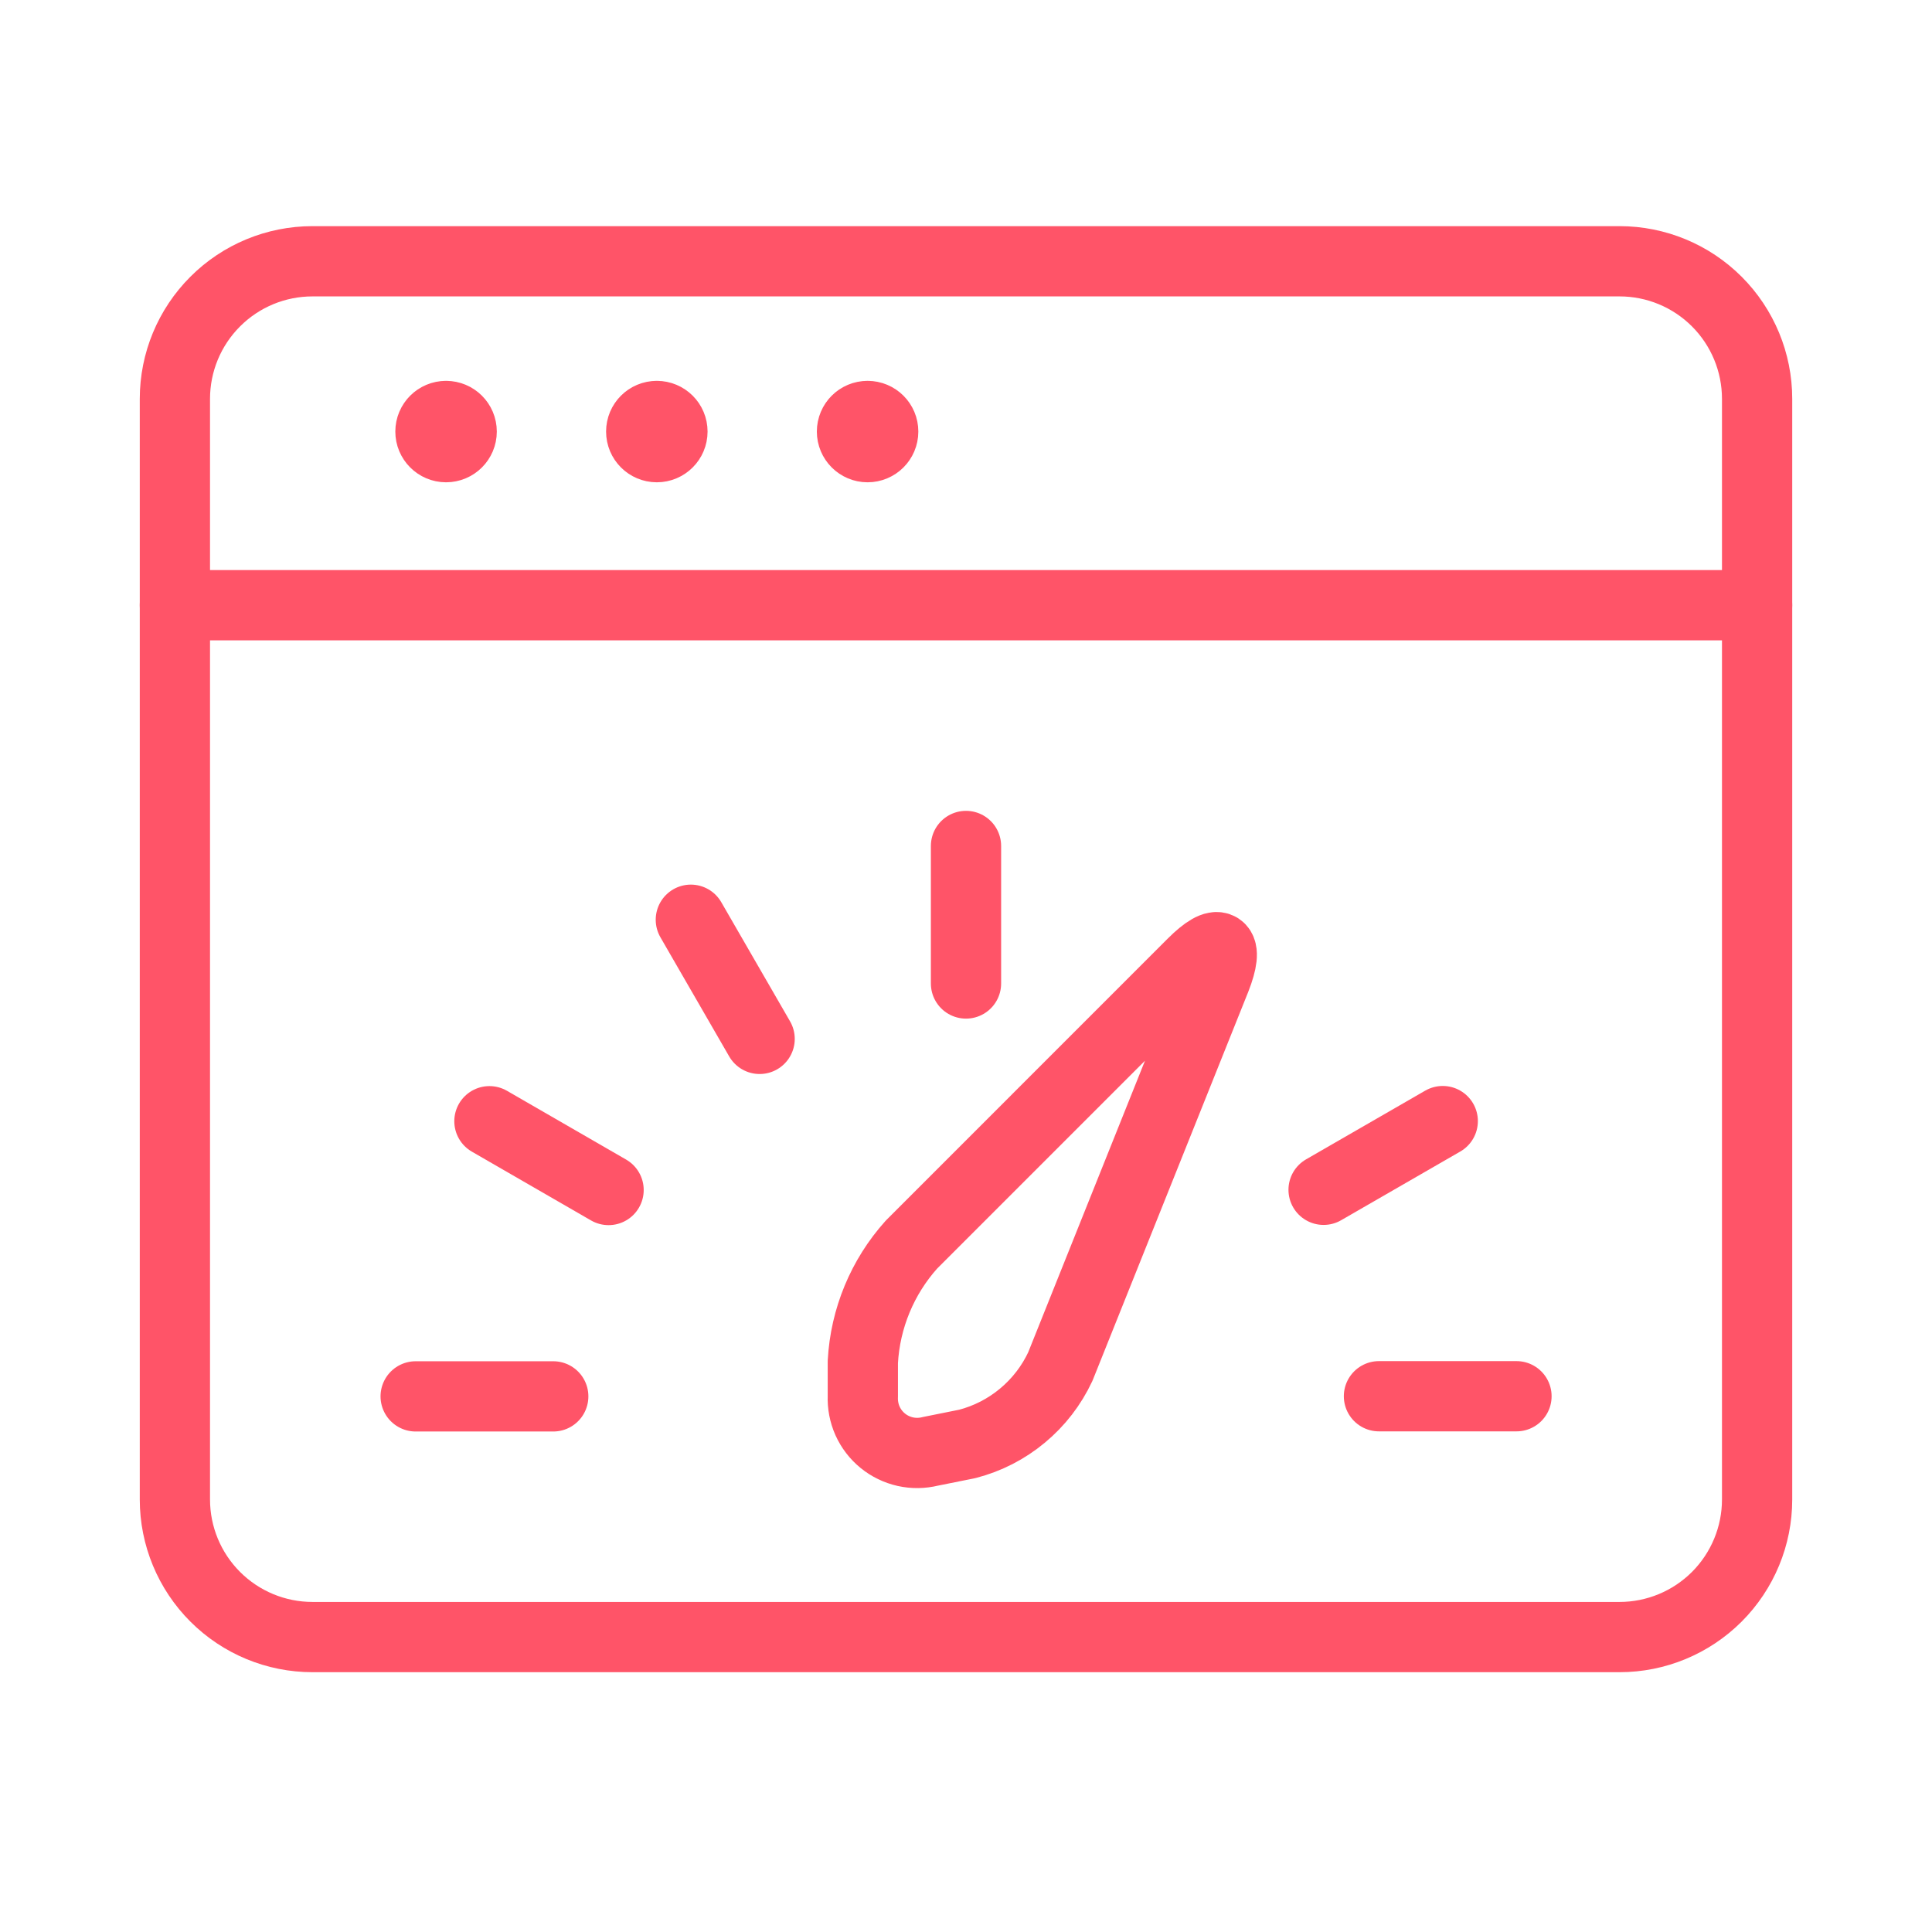
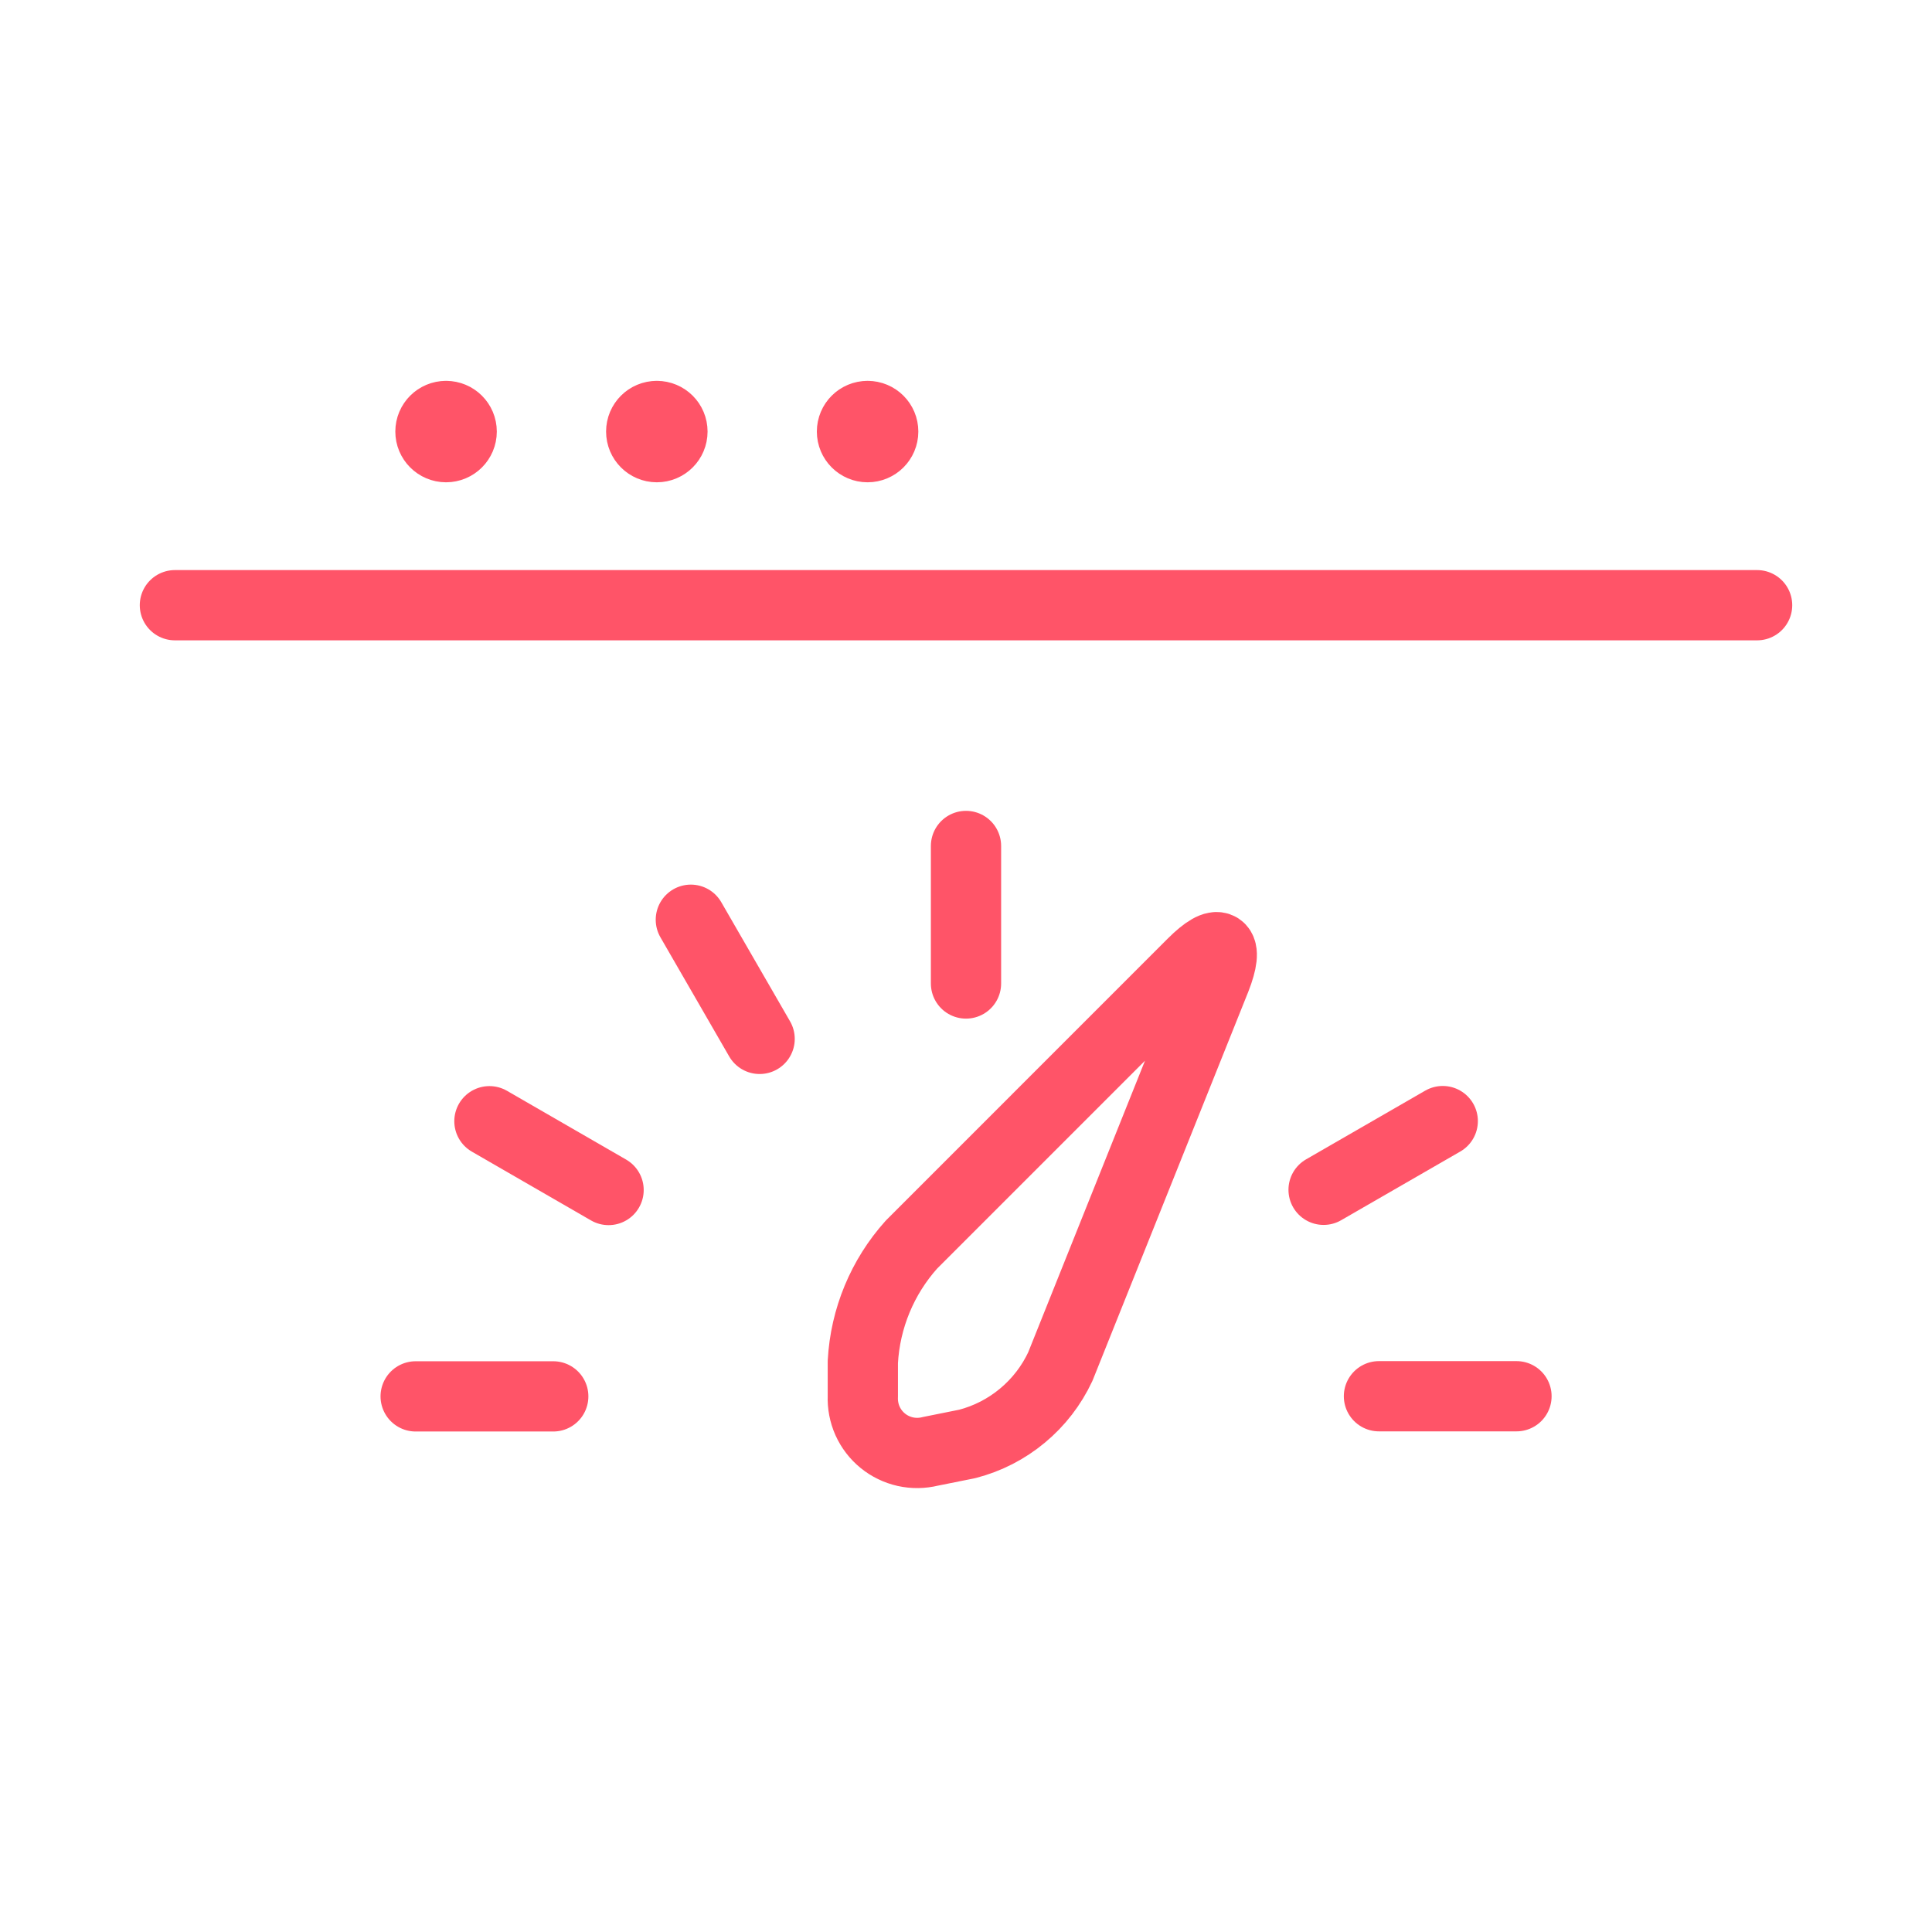
<svg xmlns="http://www.w3.org/2000/svg" width="55" height="55" viewBox="0 0 55 55" fill="none">
-   <path d="M50.021 42.688C50.021 43.726 49.608 44.722 48.874 45.457C48.139 46.191 47.143 46.604 46.105 46.604H8.896C7.857 46.604 6.861 46.191 6.127 45.457C5.392 44.722 4.979 43.726 4.979 42.688V11.354C4.979 10.315 5.392 9.319 6.127 8.585C6.861 7.85 7.857 7.438 8.896 7.438H46.105C47.143 7.438 48.139 7.85 48.874 8.585C49.608 9.319 50.021 10.315 50.021 11.354V42.688Z" stroke="#FF5468" stroke-width="2" stroke-linecap="round" stroke-linejoin="round" />
  <path d="M4.979 17.229H50.021" stroke="#FF5468" stroke-width="2" stroke-linecap="round" stroke-linejoin="round" />
  <path d="M12.698 11.842C12.944 11.842 13.143 12.04 13.143 12.286V12.286C13.143 12.531 12.944 12.73 12.698 12.73V12.73C12.453 12.73 12.254 12.531 12.254 12.286V12.286C12.254 12.04 12.453 11.842 12.698 11.842" stroke="#FF5468" stroke-width="2" stroke-linecap="round" stroke-linejoin="round" />
  <path d="M18.698 11.842C18.944 11.842 19.143 12.04 19.143 12.286V12.286C19.143 12.531 18.944 12.73 18.698 12.73V12.73C18.453 12.73 18.254 12.531 18.254 12.286V12.286C18.254 12.04 18.453 11.842 18.698 11.842" stroke="#FF5468" stroke-width="2" stroke-linecap="round" stroke-linejoin="round" />
  <path d="M24.698 11.842C24.944 11.842 25.143 12.04 25.143 12.286V12.286C25.143 12.531 24.944 12.73 24.698 12.73V12.73C24.453 12.73 24.254 12.531 24.254 12.286V12.286C24.254 12.04 24.453 11.842 24.698 11.842" stroke="#FF5468" stroke-width="2" stroke-linecap="round" stroke-linejoin="round" />
  <path d="M11.833 39.752H15.75" stroke="#FF5468" stroke-width="2" stroke-linecap="round" stroke-linejoin="round" />
  <path d="M13.933 31.919L17.325 33.877" stroke="#FF5468" stroke-width="2" stroke-linecap="round" stroke-linejoin="round" />
  <path d="M19.667 26.183L21.625 29.575" stroke="#FF5468" stroke-width="2" stroke-linecap="round" stroke-linejoin="round" />
  <path d="M27.5 24.083V27.998" stroke="#FF5468" stroke-width="2" stroke-linecap="round" stroke-linejoin="round" />
  <path d="M41.072 31.915L37.68 33.871" stroke="#FF5468" stroke-width="2" stroke-linecap="round" stroke-linejoin="round" />
  <path d="M43.171 39.748H39.256" stroke="#FF5468" stroke-width="2" stroke-linecap="round" stroke-linejoin="round" />
  <path d="M34.607 27.863C34.999 26.862 34.711 26.666 33.949 27.428L25.948 35.43C25.119 36.353 24.631 37.532 24.563 38.771V39.75C24.553 39.99 24.599 40.23 24.697 40.45C24.796 40.669 24.944 40.863 25.131 41.015C25.317 41.167 25.537 41.273 25.772 41.326C26.007 41.378 26.251 41.375 26.484 41.317L27.538 41.105C28.114 40.956 28.65 40.681 29.107 40.3C29.565 39.92 29.933 39.443 30.185 38.904L34.607 27.863Z" stroke="#FF5468" stroke-width="2" stroke-linecap="round" stroke-linejoin="round" />
</svg>